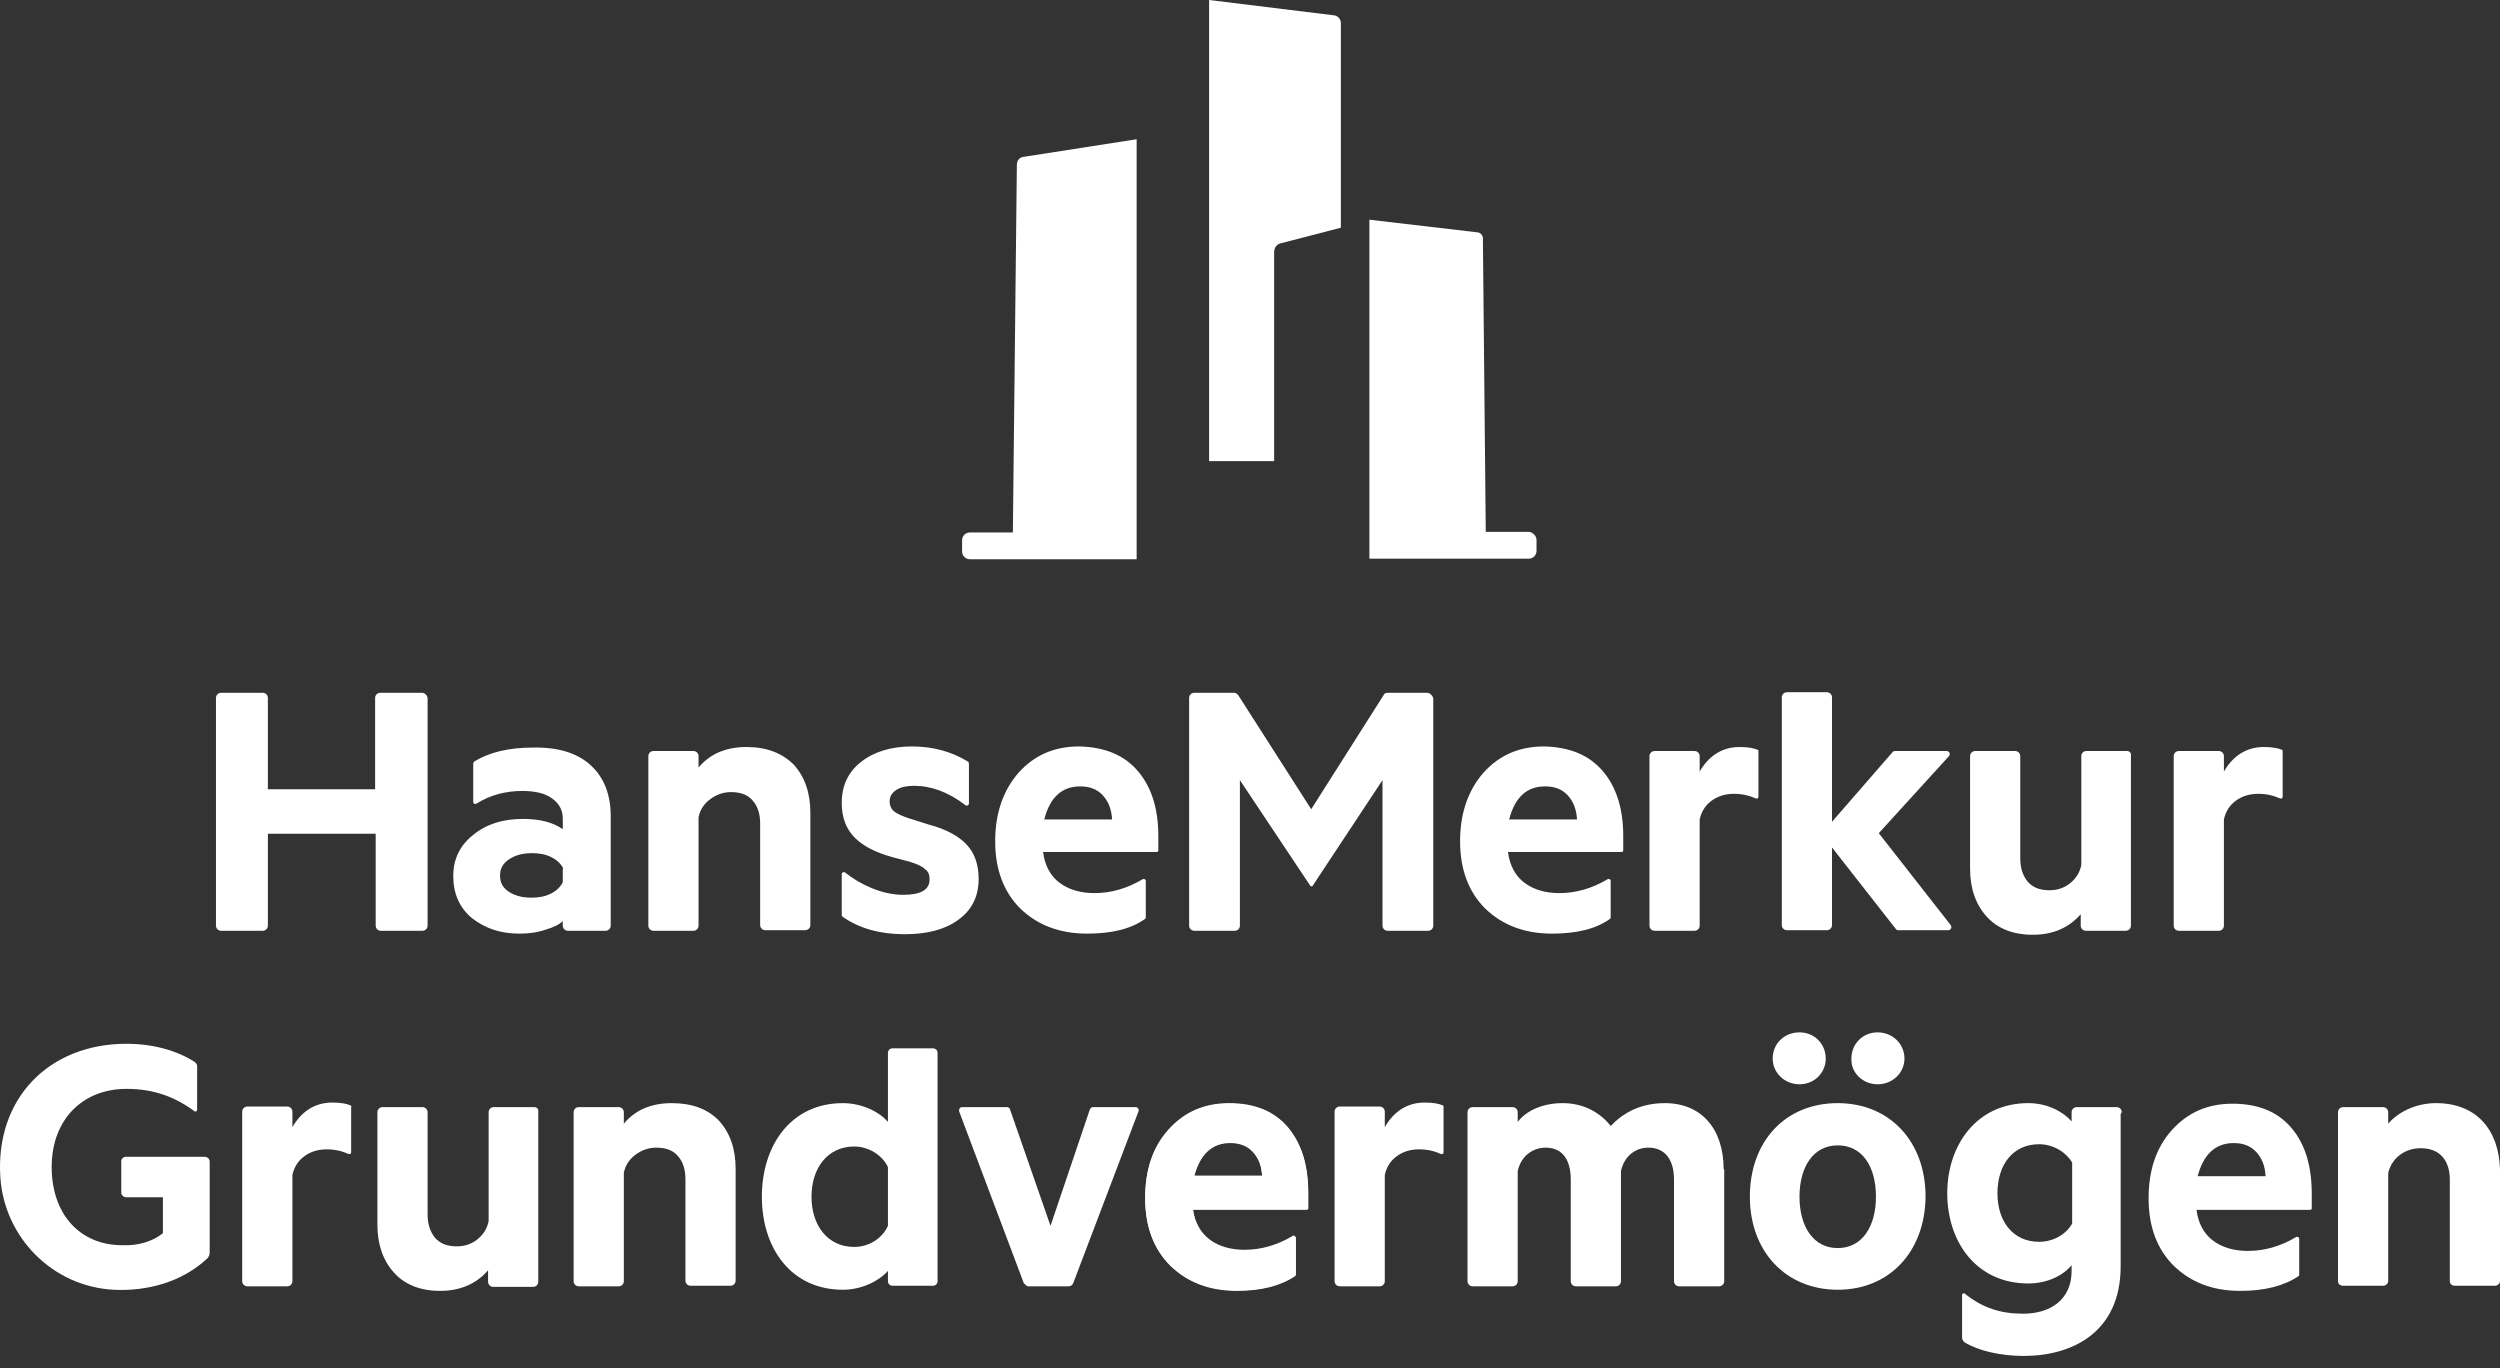
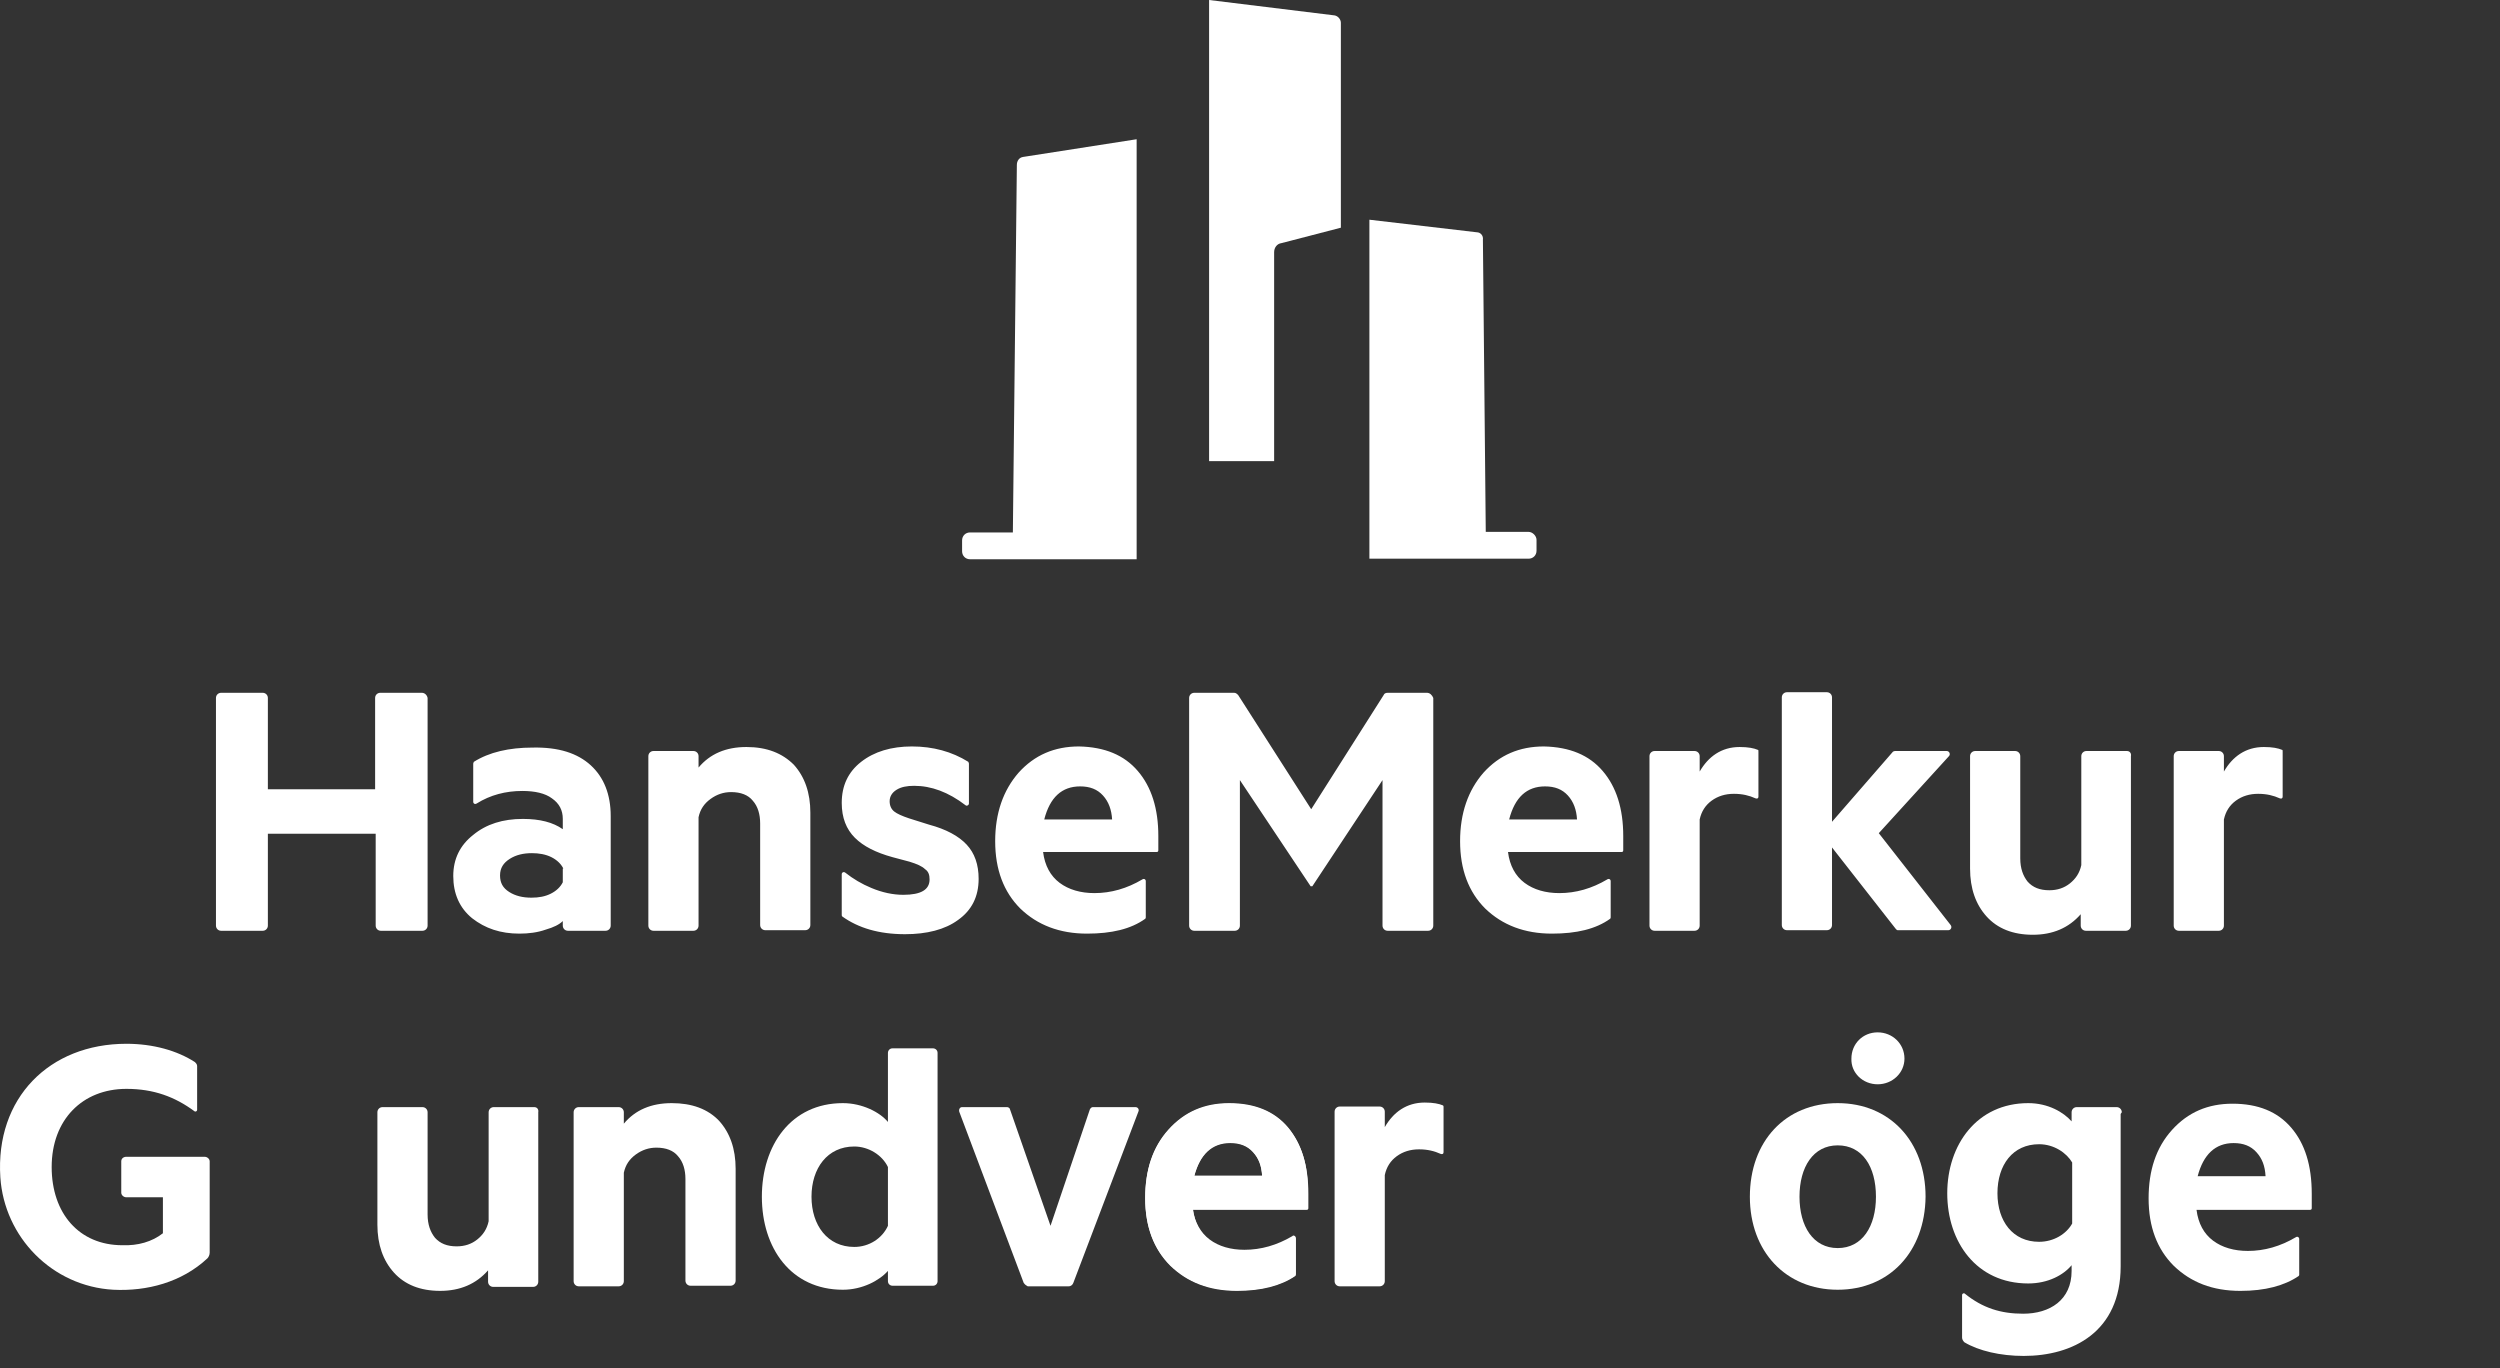
<svg xmlns="http://www.w3.org/2000/svg" width="190" height="104" viewBox="0 0 190 104" fill="none">
  <rect x="0" y="0" width="190" height="104" fill="#333333" stroke="none" />
  <path d="M139.667 87.047C137.803 87.047 136.762 88.695 136.762 90.951C136.762 93.206 137.803 94.854 139.667 94.854C141.531 94.854 142.572 93.206 142.572 90.951C142.572 88.652 141.531 87.047 139.667 87.047ZM139.667 98.02C135.722 98.02 132.99 95.115 132.99 90.951C132.99 86.744 135.678 83.838 139.667 83.838C143.612 83.838 146.343 86.744 146.343 90.951C146.3 95.115 143.612 98.02 139.667 98.02Z" fill="white" />
-   <path d="M185.144 83.838C183.584 83.838 182.24 84.532 181.503 85.399V84.662V84.532C181.503 84.315 181.329 84.141 181.112 84.141H178.078C177.861 84.141 177.688 84.315 177.688 84.532V84.662V84.835V97.066V97.24V97.37C177.688 97.587 177.861 97.717 178.078 97.717H181.112C181.329 97.717 181.503 97.543 181.503 97.37V97.24V89.129C181.806 87.958 182.803 87.264 183.974 87.264C185.448 87.264 186.185 88.218 186.185 89.65V97.24V97.37C186.185 97.587 186.358 97.717 186.575 97.717H189.61C189.826 97.717 190 97.543 190 97.37V97.24V97.066V88.869C189.913 85.833 188.179 83.838 185.144 83.838Z" fill="white" />
-   <path d="M130.996 88.869C130.996 85.79 129.305 83.838 126.531 83.838C124.623 83.838 123.323 84.619 122.412 85.573C121.632 84.575 120.375 83.838 118.771 83.838C117.253 83.838 115.996 84.402 115.346 85.269V84.662V84.532C115.346 84.315 115.172 84.141 114.955 84.141H111.921C111.704 84.141 111.531 84.315 111.531 84.532V84.662V84.835V97.066V97.24V97.37C111.531 97.587 111.704 97.76 111.921 97.76H114.955C115.172 97.76 115.346 97.587 115.346 97.37V97.24V88.999C115.606 87.828 116.516 87.221 117.47 87.221C118.771 87.221 119.377 88.175 119.377 89.65V97.24V97.37C119.377 97.587 119.551 97.76 119.768 97.76H122.802C123.019 97.76 123.193 97.587 123.193 97.37V97.24V88.999C123.453 87.828 124.32 87.221 125.274 87.221C126.574 87.221 127.224 88.175 127.224 89.65V97.24V97.37C127.224 97.587 127.398 97.76 127.615 97.76H130.649C130.866 97.76 131.04 97.587 131.04 97.37V97.24V88.869H130.996Z" fill="white" />
  <path d="M12.381 93.727V90.994H9.607C9.39 90.994 9.216 90.821 9.216 90.647V88.262C9.216 88.045 9.39 87.915 9.607 87.915H15.546C15.763 87.915 15.936 88.088 15.936 88.262V95.201C15.936 95.375 15.85 95.548 15.763 95.635C13.812 97.457 11.167 98.15 8.61 98.02C3.971 97.76 0.329 94.03 0.026 89.476C-0.365 83.448 3.754 79.327 9.607 79.327C11.644 79.327 13.465 79.848 14.809 80.715C14.896 80.802 14.982 80.888 14.982 81.019V84.358C14.982 84.445 14.852 84.532 14.766 84.445C13.292 83.361 11.688 82.754 9.607 82.754C6.268 82.754 3.927 85.096 3.927 88.695C3.927 92.209 6.008 94.637 9.303 94.637C10.474 94.681 11.557 94.377 12.381 93.727Z" fill="white" />
  <path d="M64.925 94.767C62.888 94.767 61.674 93.119 61.674 90.95C61.674 88.782 62.888 87.134 64.925 87.134C66.009 87.134 67.05 87.784 67.483 88.695V93.162C67.05 94.117 66.052 94.767 64.925 94.767ZM71.255 80.021C71.255 79.804 71.082 79.674 70.908 79.674H67.83C67.613 79.674 67.483 79.847 67.483 80.021V85.269C66.876 84.531 65.532 83.838 64.058 83.838C60.113 83.838 57.902 87.047 57.902 90.95C57.902 94.854 60.113 98.02 64.058 98.02C65.532 98.02 66.833 97.326 67.483 96.589V97.109V97.369C67.483 97.586 67.657 97.716 67.83 97.716H70.908C71.125 97.716 71.255 97.543 71.255 97.369V97.239V80.021Z" fill="white" />
  <path d="M90.764 89.346C91.198 87.698 92.108 86.831 93.495 86.831C94.232 86.831 94.796 87.047 95.229 87.525C95.663 88.002 95.88 88.565 95.923 89.346H90.764ZM97.874 85.659C96.834 84.445 95.359 83.838 93.409 83.838C91.544 83.838 90.027 84.489 88.813 85.833C87.599 87.177 87.036 88.912 87.036 91.038C87.036 93.206 87.686 94.898 88.943 96.155C90.244 97.413 91.891 98.064 94.016 98.064C95.88 98.064 97.354 97.673 98.438 96.936L98.481 96.806V94.074C98.481 93.987 98.394 93.9 98.308 93.9C98.264 93.9 98.264 93.9 98.221 93.944C97.05 94.637 95.836 94.984 94.579 94.984C93.539 94.984 92.628 94.724 91.935 94.204C91.241 93.683 90.807 92.903 90.634 91.862H99.261C99.348 91.862 99.391 91.818 99.391 91.731V90.647C99.435 88.565 98.915 86.917 97.874 85.659Z" fill="white" />
  <path d="M77.801 97.499L72.902 84.488C72.859 84.314 72.946 84.141 73.119 84.141H76.544C76.631 84.141 76.761 84.227 76.761 84.314L79.839 93.162L82.83 84.314C82.874 84.227 82.96 84.141 83.047 84.141H86.299C86.472 84.141 86.602 84.314 86.515 84.488L81.573 97.499C81.53 97.629 81.4 97.759 81.226 97.759H78.105C78.018 97.716 77.888 97.629 77.801 97.499Z" fill="white" />
  <path d="M51.053 83.838C49.492 83.838 48.278 84.358 47.411 85.399V84.532C47.411 84.315 47.237 84.141 47.021 84.141H43.986C43.769 84.141 43.596 84.315 43.596 84.532V97.37C43.596 97.587 43.769 97.76 43.986 97.76H47.021C47.237 97.76 47.411 97.587 47.411 97.37V89.129C47.541 88.522 47.844 88.088 48.321 87.741C48.798 87.394 49.318 87.221 49.882 87.221C50.619 87.221 51.182 87.438 51.529 87.871C51.919 88.305 52.093 88.912 52.093 89.606V97.326C52.093 97.543 52.266 97.717 52.483 97.717H55.518C55.735 97.717 55.908 97.543 55.908 97.326V88.826C55.908 87.308 55.474 86.093 54.651 85.182C53.784 84.272 52.57 83.838 51.053 83.838Z" fill="white" />
  <path d="M167.023 89.389C167.456 87.741 168.367 86.874 169.754 86.874C170.491 86.874 171.055 87.09 171.488 87.567C171.922 88.044 172.139 88.608 172.182 89.389H167.023ZM174.133 85.703C173.092 84.488 171.618 83.881 169.667 83.881C167.803 83.881 166.286 84.531 165.072 85.876C163.858 87.221 163.294 88.955 163.294 91.081C163.294 93.249 163.945 94.941 165.202 96.198C166.503 97.456 168.15 98.107 170.274 98.107C172.139 98.107 173.613 97.716 174.696 96.979C174.74 96.936 174.74 96.892 174.74 96.892V94.16C174.74 94.03 174.61 93.943 174.48 94.03C173.309 94.724 172.095 95.071 170.838 95.071C169.797 95.071 168.887 94.811 168.193 94.29C167.5 93.77 167.066 92.989 166.936 91.948H175.563C175.65 91.948 175.693 91.905 175.693 91.818V90.734C175.693 88.565 175.173 86.917 174.133 85.703Z" fill="white" />
  <path d="M90.764 89.389C91.198 87.741 92.108 86.874 93.495 86.874C94.232 86.874 94.796 87.09 95.229 87.567C95.663 88.044 95.88 88.608 95.923 89.389H90.764ZM97.874 85.703C96.834 84.488 95.359 83.881 93.409 83.881C91.544 83.881 90.027 84.531 88.813 85.876C87.599 87.221 87.036 88.955 87.036 91.081C87.036 93.249 87.686 94.941 88.943 96.198C90.244 97.456 91.891 98.107 94.016 98.107C95.88 98.107 97.354 97.716 98.438 96.979C98.481 96.936 98.481 96.892 98.481 96.892V94.16C98.481 94.03 98.351 93.943 98.221 94.03C97.05 94.724 95.836 95.071 94.579 95.071C93.539 95.071 92.628 94.811 91.935 94.29C91.241 93.77 90.807 92.989 90.677 91.948H99.305C99.391 91.948 99.435 91.905 99.435 91.818V90.734C99.435 88.565 98.915 86.917 97.874 85.703Z" fill="white" />
  <path d="M109.666 84.011C109.363 83.881 108.929 83.794 108.279 83.794C106.892 83.794 105.895 84.531 105.244 85.659V84.488C105.244 84.271 105.071 84.097 104.854 84.097H101.819C101.603 84.097 101.429 84.271 101.429 84.488V97.369C101.429 97.586 101.603 97.76 101.819 97.76H104.854C105.071 97.76 105.244 97.586 105.244 97.369V89.302C105.374 88.695 105.678 88.218 106.155 87.871C106.632 87.524 107.195 87.35 107.845 87.35C108.496 87.35 109.016 87.481 109.493 87.697C109.623 87.741 109.71 87.697 109.71 87.567V84.141C109.71 84.054 109.71 84.054 109.666 84.011Z" fill="white" />
-   <path d="M26.645 84.011C26.341 83.881 25.908 83.794 25.257 83.794C23.87 83.794 22.873 84.531 22.223 85.659V84.488C22.223 84.271 22.049 84.097 21.832 84.097H18.798C18.581 84.097 18.407 84.271 18.407 84.488V97.369C18.407 97.586 18.581 97.76 18.798 97.76H21.832C22.049 97.76 22.223 97.586 22.223 97.369V89.302C22.353 88.695 22.656 88.218 23.133 87.871C23.61 87.524 24.174 87.35 24.824 87.35C25.474 87.35 25.994 87.481 26.471 87.697C26.601 87.741 26.688 87.697 26.688 87.567V84.141C26.731 84.054 26.688 84.054 26.645 84.011Z" fill="white" />
  <path d="M40.604 84.141H37.526C37.309 84.141 37.136 84.314 37.136 84.531V92.815C37.006 93.422 36.703 93.856 36.269 94.203C35.835 94.55 35.315 94.723 34.708 94.723C33.971 94.723 33.451 94.506 33.061 94.073C32.714 93.639 32.497 93.075 32.497 92.294V84.531C32.497 84.314 32.324 84.141 32.107 84.141H29.072C28.855 84.141 28.682 84.314 28.682 84.531V93.075C28.682 94.593 29.116 95.808 29.939 96.718C30.763 97.629 31.934 98.106 33.451 98.106C34.968 98.106 36.182 97.586 37.093 96.545V97.412C37.093 97.629 37.266 97.803 37.483 97.803H40.518C40.734 97.803 40.908 97.629 40.908 97.412V84.531C40.951 84.314 40.821 84.141 40.604 84.141Z" fill="white" />
  <path d="M157.485 92.989C157.052 93.77 156.098 94.377 154.971 94.377C152.976 94.377 151.806 92.816 151.806 90.691C151.806 88.522 152.976 86.961 154.971 86.961C156.098 86.961 157.052 87.611 157.485 88.349V92.989ZM161.257 84.532C161.257 84.315 161.083 84.141 160.867 84.141H157.832C157.615 84.141 157.442 84.315 157.442 84.532V85.226C156.835 84.532 155.664 83.838 154.147 83.838C150.245 83.838 147.991 87.004 147.991 90.691C147.991 94.377 150.202 97.543 154.147 97.543C155.664 97.543 156.835 96.893 157.442 96.155V96.589C157.442 98.801 155.794 99.842 153.757 99.842C152.066 99.842 150.679 99.408 149.335 98.324C149.248 98.237 149.118 98.324 149.118 98.411V101.664C149.118 101.794 149.205 101.924 149.291 102.011C150.375 102.661 152.023 103.051 153.8 103.051C157.528 103.051 161.17 101.23 161.17 96.242V84.662L161.257 84.532Z" fill="white" />
  <path d="M32.064 52.653H28.899C28.682 52.653 28.509 52.826 28.509 53.043V59.983H20.358V53.043C20.358 52.826 20.185 52.653 19.968 52.653H16.803C16.587 52.653 16.413 52.826 16.413 53.043V70.348C16.413 70.565 16.587 70.739 16.803 70.739H19.968C20.185 70.739 20.358 70.565 20.358 70.348V63.365H28.552V70.348C28.552 70.565 28.725 70.739 28.942 70.739H32.107C32.324 70.739 32.497 70.565 32.497 70.348V53.043C32.454 52.826 32.28 52.653 32.064 52.653ZM119.854 62.281C119.811 61.544 119.594 60.937 119.161 60.46C118.727 59.983 118.163 59.766 117.426 59.766C116.039 59.766 115.129 60.59 114.695 62.281H119.854ZM121.805 58.595C122.846 59.809 123.366 61.457 123.366 63.539V64.623C123.366 64.71 123.322 64.753 123.236 64.753H114.608C114.739 65.794 115.172 66.575 115.866 67.096C116.559 67.616 117.47 67.876 118.51 67.876C119.768 67.876 120.981 67.529 122.152 66.835C122.282 66.749 122.412 66.835 122.412 66.965V69.698C122.412 69.741 122.412 69.784 122.369 69.828C121.285 70.609 119.811 70.956 117.947 70.956C115.866 70.956 114.175 70.305 112.874 69.047C111.617 67.789 110.967 66.098 110.967 63.929C110.967 61.804 111.574 60.069 112.744 58.725C113.958 57.38 115.476 56.73 117.34 56.73C119.291 56.773 120.765 57.38 121.805 58.595ZM133.597 56.99C133.294 56.86 132.86 56.773 132.21 56.773C130.823 56.773 129.825 57.51 129.175 58.638V57.467C129.175 57.25 129.002 57.077 128.785 57.077H125.75C125.534 57.077 125.36 57.25 125.36 57.467V70.348C125.36 70.565 125.534 70.739 125.75 70.739H128.785C129.002 70.739 129.175 70.565 129.175 70.348V62.281C129.305 61.674 129.609 61.197 130.086 60.85C130.563 60.503 131.126 60.33 131.776 60.33C132.427 60.33 132.947 60.46 133.424 60.676C133.554 60.72 133.641 60.676 133.641 60.546V57.12C133.641 57.033 133.641 56.99 133.597 56.99ZM142.788 63.322L148.121 57.467C148.251 57.337 148.164 57.077 147.947 57.077H144.002C143.959 57.077 143.915 57.12 143.872 57.12L139.233 62.455V53C139.233 52.783 139.06 52.609 138.843 52.609H135.808C135.591 52.609 135.418 52.783 135.418 53V70.305C135.418 70.522 135.591 70.695 135.808 70.695H138.843C139.06 70.695 139.233 70.522 139.233 70.305V64.406L144.089 70.609C144.132 70.652 144.175 70.695 144.219 70.695H148.077C148.251 70.695 148.381 70.478 148.251 70.305L142.788 63.322ZM108.452 52.653H105.461C105.331 52.653 105.201 52.696 105.157 52.826L99.652 61.501L94.102 52.826C94.016 52.739 93.929 52.653 93.799 52.653H90.764C90.547 52.653 90.374 52.826 90.374 53.043V70.348C90.374 70.565 90.547 70.739 90.764 70.739H93.842C94.059 70.739 94.232 70.565 94.232 70.348V59.289L99.608 67.356H99.738L105.071 59.289V70.348C105.071 70.565 105.244 70.739 105.461 70.739H108.539C108.756 70.739 108.929 70.565 108.929 70.348V53.043C108.842 52.826 108.669 52.653 108.452 52.653ZM84.521 62.281C84.478 61.544 84.261 60.937 83.828 60.46C83.394 59.983 82.83 59.766 82.093 59.766C80.706 59.766 79.796 60.59 79.362 62.281H84.521ZM86.472 58.595C87.513 59.809 88.033 61.457 88.033 63.539V64.623C88.033 64.71 87.99 64.753 87.903 64.753H79.275C79.406 65.794 79.839 66.575 80.533 67.096C81.226 67.616 82.137 67.876 83.177 67.876C84.434 67.876 85.648 67.529 86.819 66.835C86.949 66.749 87.079 66.835 87.079 66.965V69.698C87.079 69.741 87.079 69.784 87.036 69.828C85.952 70.609 84.478 70.956 82.614 70.956C80.533 70.956 78.842 70.305 77.541 69.047C76.284 67.789 75.634 66.098 75.634 63.929C75.634 61.804 76.241 60.069 77.411 58.725C78.625 57.38 80.142 56.73 82.007 56.73C83.958 56.773 85.432 57.38 86.472 58.595ZM42.815 66.011C42.642 65.664 42.338 65.361 41.905 65.144C41.471 64.927 40.951 64.84 40.431 64.84C39.781 64.84 39.217 64.97 38.74 65.274C38.263 65.578 38.003 65.968 38.003 66.532C38.003 67.096 38.22 67.486 38.697 67.789C39.174 68.093 39.737 68.223 40.388 68.223C40.951 68.223 41.428 68.136 41.861 67.919C42.295 67.703 42.599 67.399 42.772 67.052V66.011H42.815ZM44.896 58.161C45.893 59.072 46.414 60.373 46.414 62.021V70.348C46.414 70.565 46.24 70.739 46.023 70.739H43.162C42.945 70.739 42.772 70.565 42.772 70.348V70.001C42.512 70.262 42.078 70.478 41.471 70.652C40.864 70.869 40.171 70.956 39.477 70.956C38.046 70.956 36.876 70.565 35.879 69.784C34.925 69.004 34.448 67.919 34.448 66.575C34.448 65.274 34.968 64.233 35.965 63.452C36.963 62.628 38.22 62.238 39.737 62.238C41.038 62.238 42.035 62.498 42.772 63.019V62.238C42.772 61.587 42.512 61.067 41.948 60.676C41.428 60.286 40.648 60.113 39.694 60.113C38.437 60.113 37.266 60.416 36.226 61.067C36.096 61.154 35.965 61.067 35.965 60.937V58.031C35.965 57.987 36.009 57.944 36.009 57.901C37.179 57.163 38.697 56.816 40.474 56.816C42.468 56.773 43.899 57.25 44.896 58.161ZM56.732 56.773C55.171 56.773 53.957 57.294 53.09 58.334V57.467C53.09 57.25 52.917 57.077 52.7 57.077H49.665C49.448 57.077 49.275 57.25 49.275 57.467V70.348C49.275 70.565 49.448 70.739 49.665 70.739H52.7C52.917 70.739 53.09 70.565 53.09 70.348V62.108C53.22 61.501 53.524 61.067 54.001 60.72C54.477 60.373 54.998 60.199 55.561 60.199C56.298 60.199 56.862 60.416 57.209 60.85C57.599 61.284 57.772 61.891 57.772 62.585V70.305C57.772 70.522 57.946 70.695 58.162 70.695H61.197C61.414 70.695 61.587 70.522 61.587 70.305V61.761C61.587 60.243 61.154 59.028 60.33 58.118C59.463 57.25 58.292 56.773 56.732 56.773ZM70.605 62.672L69.087 62.194C68.567 62.021 68.177 61.847 67.96 61.674C67.743 61.501 67.613 61.24 67.613 60.893C67.613 60.546 67.787 60.243 68.134 60.026C68.481 59.809 68.914 59.722 69.478 59.722C70.778 59.722 72.079 60.199 73.379 61.197C73.466 61.284 73.639 61.197 73.639 61.067V58.031C73.639 57.987 73.596 57.944 73.596 57.901C72.339 57.12 70.908 56.73 69.304 56.73C67.743 56.73 66.443 57.12 65.446 57.901C64.449 58.681 63.972 59.722 63.972 61.023C63.972 62.151 64.319 63.019 64.969 63.669C65.619 64.32 66.573 64.797 67.83 65.144L69.131 65.491C69.694 65.664 70.085 65.838 70.301 66.055C70.561 66.228 70.648 66.488 70.648 66.835C70.648 67.616 69.998 68.006 68.654 68.006C67.874 68.006 67.05 67.833 66.226 67.486C65.489 67.182 64.839 66.792 64.232 66.315C64.102 66.228 63.972 66.315 63.972 66.445V69.524C63.972 69.568 63.972 69.611 64.015 69.654C65.229 70.522 66.79 70.999 68.784 70.999C70.431 70.999 71.819 70.652 72.816 69.915C73.856 69.177 74.376 68.136 74.376 66.792C74.376 65.708 74.073 64.84 73.466 64.19C72.859 63.539 71.905 63.019 70.605 62.672ZM161.647 57.077H158.569C158.352 57.077 158.179 57.25 158.179 57.467V65.751C158.049 66.358 157.745 66.792 157.312 67.139C156.878 67.486 156.358 67.659 155.751 67.659C155.014 67.659 154.494 67.442 154.103 67.009C153.757 66.575 153.54 66.011 153.54 65.231V57.467C153.54 57.25 153.366 57.077 153.15 57.077H150.115C149.898 57.077 149.725 57.25 149.725 57.467V66.011C149.725 67.529 150.158 68.744 150.982 69.654C151.806 70.565 152.976 71.042 154.494 71.042C156.011 71.042 157.225 70.522 158.135 69.481V70.348C158.135 70.565 158.309 70.739 158.525 70.739H161.56C161.777 70.739 161.95 70.565 161.95 70.348V57.467C161.994 57.25 161.864 57.077 161.647 57.077ZM173.439 56.99C173.136 56.86 172.702 56.773 172.052 56.773C170.664 56.773 169.667 57.51 169.017 58.638V57.467C169.017 57.25 168.844 57.077 168.627 57.077H165.592C165.375 57.077 165.202 57.25 165.202 57.467V70.348C165.202 70.565 165.375 70.739 165.592 70.739H168.627C168.844 70.739 169.017 70.565 169.017 70.348V62.281C169.147 61.674 169.45 61.197 169.927 60.85C170.404 60.503 170.968 60.33 171.618 60.33C172.268 60.33 172.789 60.46 173.266 60.676C173.396 60.72 173.482 60.676 173.482 60.546V57.12C173.482 57.033 173.482 56.99 173.439 56.99Z" fill="white" />
  <path d="M142.702 82.406C143.829 82.406 144.739 81.538 144.739 80.454C144.739 79.326 143.829 78.459 142.702 78.459C141.574 78.459 140.707 79.326 140.707 80.454C140.664 81.538 141.574 82.406 142.702 82.406Z" fill="white" />
-   <path d="M136.762 82.406C137.889 82.406 138.756 81.538 138.756 80.454C138.756 79.326 137.889 78.459 136.762 78.459C135.591 78.459 134.724 79.326 134.724 80.454C134.724 81.538 135.635 82.406 136.762 82.406Z" fill="white" />
  <path d="M96.834 19.17C96.834 18.823 97.05 18.52 97.397 18.476L101.906 17.305V1.735C101.906 1.475 101.689 1.214 101.429 1.171L91.891 0V35.044H96.834V19.17Z" fill="white" />
  <path d="M77.758 11.927C77.455 11.97 77.281 12.23 77.281 12.534L76.978 40.465H73.726C73.379 40.465 73.119 40.725 73.119 41.072V41.896C73.119 42.243 73.379 42.504 73.726 42.504H76.934H84.868H86.385V10.582L77.758 11.927Z" fill="white" />
  <path d="M116.169 40.422H112.918L112.701 18.216C112.744 17.913 112.528 17.652 112.224 17.652L104.074 16.698V42.461H112.918H116.169C116.516 42.461 116.776 42.201 116.776 41.854V41.03C116.776 40.726 116.473 40.422 116.169 40.422Z" fill="white" />
</svg>